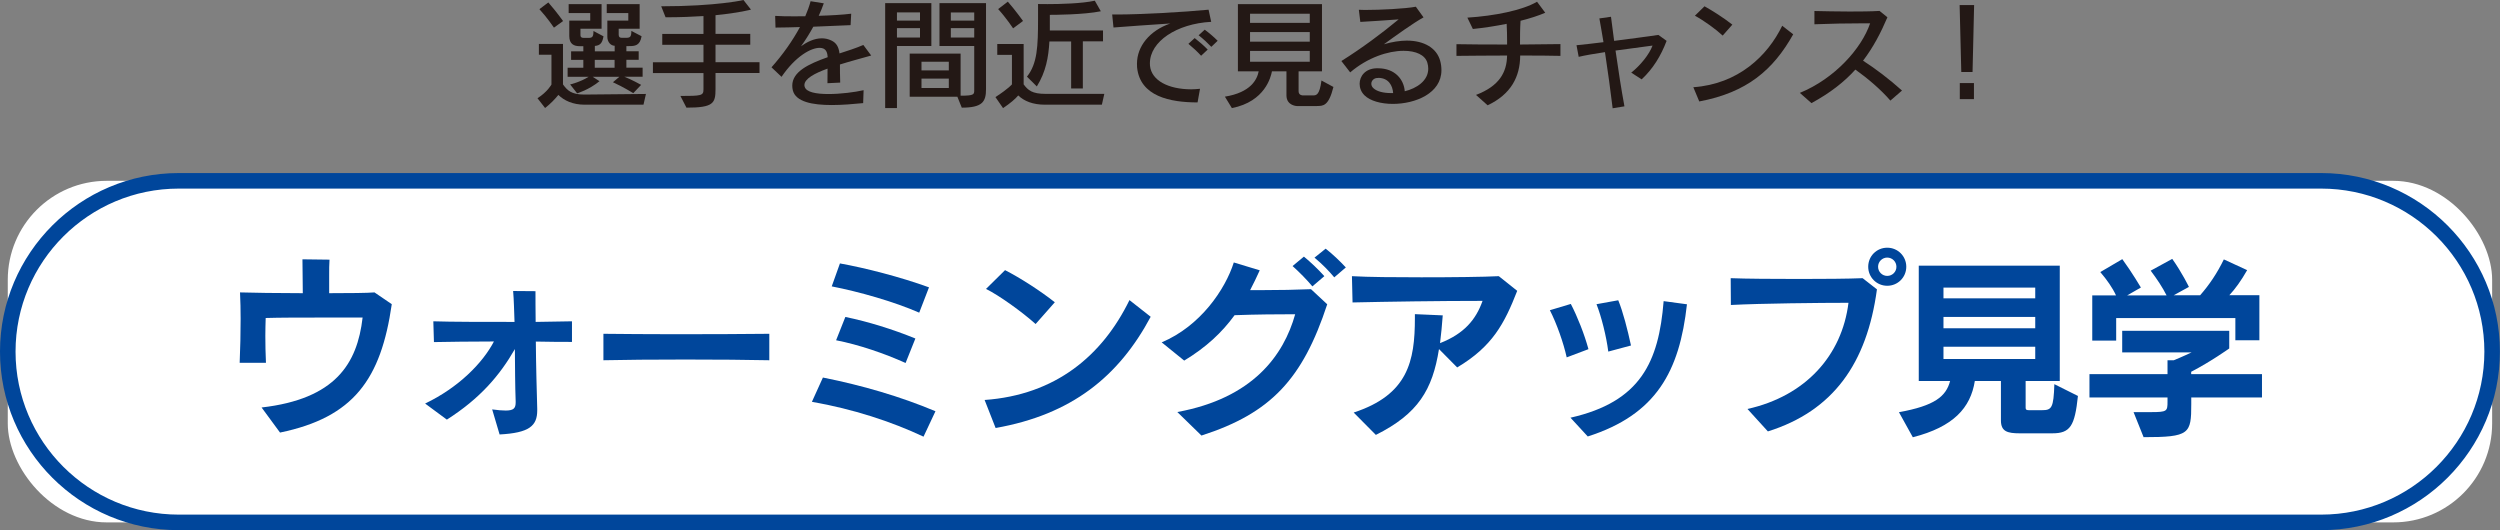
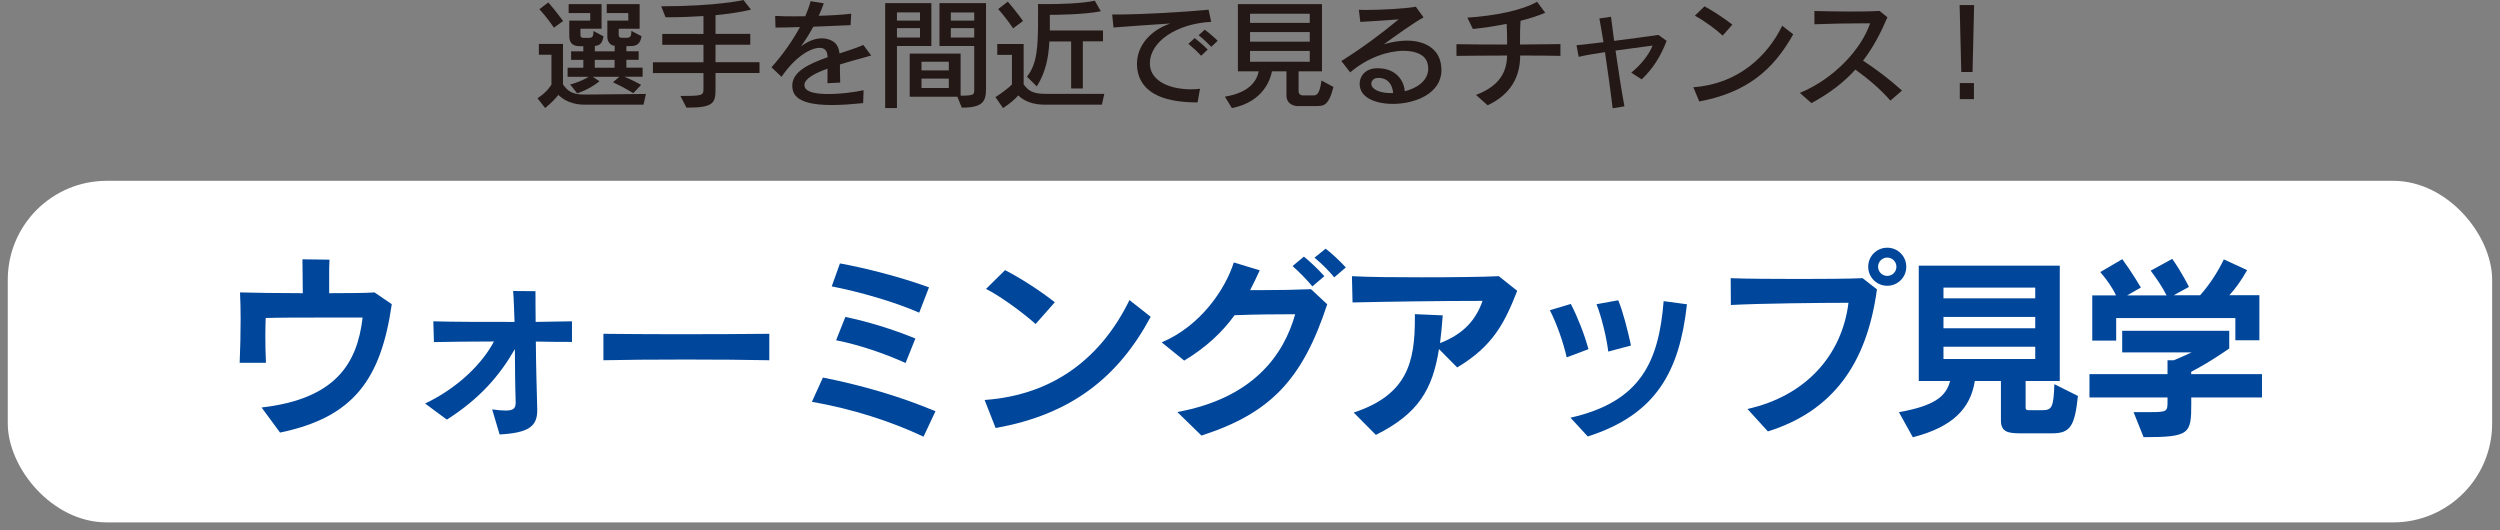
<svg xmlns="http://www.w3.org/2000/svg" id="_レイヤー_2" viewBox="0 0 286.33 60.72">
  <rect x="0" y="0" width="286.33" height="60.72" fill="#808080" stroke="none" />
  <defs>
    <style>.cls-1{fill:#231815;}.cls-2{fill:#fff;}.cls-3{fill:#00469b;}</style>
  </defs>
  <g id="menu_button">
    <rect class="cls-2" x=".89" y="20.71" width="284.54" height="39.12" rx="11.33" ry="11.33" />
-     <path class="cls-3" d="M265.86,60.72H20.47C9.18,60.72,0,51.55,0,40.27s9.18-20.45,20.47-20.45h245.38c11.29,0,20.47,9.18,20.47,20.45s-9.18,20.45-20.47,20.45ZM20.47,21.6C10.17,21.6,1.78,29.97,1.78,40.27s8.38,18.67,18.69,18.67h245.38c10.3,0,18.69-8.37,18.69-18.67s-8.38-18.67-18.69-18.67H20.47Z" />
    <path class="cls-3" d="M32.07,49.54l-2.11-2.87c8.44-.97,10.96-5,11.57-10.3-1.48,0-3.12,0-4.74,0-2.4,0-4.74,0-6.36.05-.02.67-.04,1.35-.04,2.06,0,.96.02,2,.07,3.07h-3.01c.07-1.68.11-3.34.11-5.03,0-1.01-.02-2.02-.07-3.03,1.35.04,4.24.09,7.19.09,0-1.32-.04-2.8-.04-3.88l3.1.04c-.04.52-.04,1.14-.04,1.82,0,.65,0,1.34,0,2.02,2.34,0,4.38-.02,5.19-.09l1.98,1.35c-1.24,8.6-4.36,12.95-12.78,14.7Z" />
    <path class="cls-3" d="M61.37,39.1c.02,2.78.11,5.9.16,7.7,0,.07,0,.14,0,.2,0,1.77-.9,2.58-4.31,2.76l-.85-2.87c.65.09,1.17.13,1.55.13.94,0,1.14-.29,1.14-.94,0-.04,0-.07,0-.11-.07-1.84-.07-3.9-.09-5.99-1.75,3.05-4.02,5.68-7.79,8.08l-2.49-1.84c3.84-1.84,6.6-4.65,7.88-7.11-2.6,0-5.23.04-6.87.07l-.07-2.38c2.07.07,5.79.07,9.3.07-.05-1.28-.07-2.51-.16-3.54l2.56.02c0,.78,0,2.06.02,3.52,1.55-.02,3.03-.04,4.16-.07v2.36c-1.06,0-2.49,0-4.13-.04Z" />
    <path class="cls-3" d="M69.11,41.26v-3.03c2.09.02,5.16.05,8.38.05,3.88,0,7.95-.02,10.62-.05v3.03c-4.85-.11-14.44-.11-19,0Z" />
    <path class="cls-3" d="M105.77,50.01c-3.68-1.73-8.04-3.16-12.78-3.99l1.26-2.78c4.51.9,8.87,2.17,12.89,3.86l-1.37,2.92ZM105.28,35.81c-2.87-1.26-6.89-2.4-10.02-3.01l.94-2.63c2.9.52,6.92,1.55,10.2,2.74l-1.12,2.9ZM103.71,41.57c-2.45-1.1-5.34-2.09-7.95-2.6l1.06-2.67c2.61.54,5.43,1.41,8.02,2.47l-1.12,2.8Z" />
    <path class="cls-3" d="M118.61,37.11c-1.53-1.37-4.13-3.25-5.68-4.02l2.18-2.15c1.73.88,4.09,2.4,5.7,3.68l-2.2,2.49ZM114.03,49.02l-1.26-3.21c8.11-.58,13.47-5.05,16.59-11.44l2.43,1.91c-3.66,6.85-9.05,11.2-17.76,12.74Z" />
    <path class="cls-3" d="M137.6,49.88l-2.76-2.69c8.69-1.59,12.19-6.53,13.5-11.2-2.02,0-4.49.02-6.94.11-1.46,2-3.26,3.68-5.77,5.2l-2.58-2.09c4.43-1.86,7.28-6.06,8.26-9.15l2.97.9c-.36.79-.72,1.55-1.1,2.27.4,0,.83,0,1.24,0,2.04,0,4.13-.04,5.73-.11l1.86,1.73c-2.81,8.55-6.44,12.47-14.39,15.03ZM150.31,32.8c-.65-.78-1.48-1.62-2.27-2.33l1.3-1.08c.81.67,1.64,1.46,2.34,2.24l-1.37,1.17ZM152.82,31.77c-.65-.78-1.41-1.55-2.27-2.26l1.28-1.03c.83.65,1.62,1.41,2.31,2.15l-1.33,1.14Z" />
    <path class="cls-3" d="M166.9,42.09l-2.09-2.11c-.74,4.65-2.38,7.41-7.23,9.83l-2.54-2.56c6.22-2.04,7.01-5.88,7.01-10.82,0-.13,0-.29,0-.45l3.19.14c-.09,1.14-.18,2.2-.31,3.18,2.76-1.08,4.11-2.69,4.87-4.84-5.03,0-10.82.09-14.89.18l-.07-3.01c1.91.11,4.94.13,7.95.13,3.59,0,7.16-.04,8.87-.13l2.11,1.68c-1.48,3.79-2.85,6.37-6.87,8.77Z" />
    <path class="cls-3" d="M179.44,40.94c-.38-1.71-1.15-3.88-1.93-5.41l2.4-.72c.76,1.46,1.55,3.46,2.02,5.18l-2.49.94ZM181.85,49.99l-1.98-2.15c8.04-1.82,10.11-6.39,10.67-13.35l2.67.36c-.85,7.67-3.5,12.63-11.36,15.14ZM184.2,40.27c-.22-1.75-.79-4.02-1.35-5.43l2.49-.45c.54,1.3,1.08,3.41,1.46,5.18l-2.61.7Z" />
    <path class="cls-3" d="M202.47,49.4l-2.33-2.56c6.65-1.48,10.82-6.12,11.57-12.16-3.23,0-10.04.07-13.47.25l-.02-3.07c1.77.07,4.85.09,7.9.09,2.76,0,5.52-.02,7.21-.09l1.64,1.28c-1.15,8.5-5.03,13.93-12.49,16.27ZM216.15,32.73c-1.21,0-2.18-.97-2.18-2.18,0-1.21.96-2.18,2.18-2.18,1.21,0,2.18.97,2.18,2.18,0,1.21-.97,2.18-2.18,2.18ZM216.15,29.5c-.58,0-1.05.47-1.05,1.05,0,.58.47,1.05,1.05,1.05.58,0,1.06-.47,1.05-1.05,0-.58-.47-1.05-1.06-1.05Z" />
    <path class="cls-3" d="M235.01,49.63h-3.68c-1.44,0-2.16-.22-2.16-1.48v-4.51s-2.99,0-2.99,0c-.49,3.08-2.45,5.25-7.1,6.44l-1.59-2.87c4.09-.74,5.39-1.8,5.86-3.57h-3.59s0-13.21,0-13.21h16.15s0,13.21,0,13.21h-3.91s0,3.05,0,3.05c0,.29.18.29.43.29h1.44c1.12,0,1.33-.25,1.42-2.98l2.7,1.35c-.36,3.45-.88,4.29-2.96,4.28ZM233.1,32.94h-10.51s0,1.23,0,1.23h10.51s0-1.23,0-1.23ZM233.1,36.3h-10.51s0,1.3,0,1.3h10.51s0-1.3,0-1.3ZM233.1,39.71h-10.51s0,1.41,0,1.41h10.51s0-1.41,0-1.41Z" />
    <path class="cls-3" d="M256.02,38.99v-2.56s-13.65,0-13.65,0v2.58s-2.74,0-2.74,0v-5.18s2.72,0,2.72,0c-.4-.87-1.03-1.77-1.8-2.67l2.52-1.48c1.1,1.5,2.13,3.25,2.13,3.25l-1.57.9h4.51c-.45-.9-1.12-1.91-1.82-2.83l2.47-1.35c1.12,1.57,1.91,3.21,1.91,3.21l-1.75.96h3.03c1.05-1.19,1.95-2.53,2.72-4.11l2.67,1.23c-.7,1.23-1.37,2.15-2.04,2.87h3.44s0,5.16,0,5.16h-2.74ZM250.97,45.52c0,.27,0,.54,0,.76,0,3.41-.18,3.79-5.46,3.79l-1.15-2.87c.83,0,1.48,0,2,0,1.86,0,1.89-.11,1.89-1.21,0-.05,0-.07,0-.09v-.38s-8.94,0-8.94,0v-2.67s8.94,0,8.94,0v-1.59s.72,0,.72,0c.94-.38,2.04-.9,2.04-.9h-7.95s0-2.47,0-2.47h12.26s0,2.02,0,2.02c0,0-2.13,1.52-4.36,2.67v.27s8.11,0,8.11,0v2.67s-8.11,0-8.11,0Z" />
    <path class="cls-1" d="M63.44,3.16s-.76-1.13-1.66-2.11l1.02-.77c.93,1.06,1.69,2.13,1.69,2.13l-1.05.76ZM73.71,11.99h-6.75c-1.35,0-2.35-.47-3.01-1.12-.35.44-.9,1.02-1.52,1.5l-.87-1.12c1.16-.74,1.6-1.57,1.6-1.57v-3.41s-1.44,0-1.44,0v-1.24s2.76,0,2.76,0v4.64c.5.68.95,1.16,2.44,1.16l7.06-.07-.28,1.23ZM71.51,8.79c.79.3,1.92.93,1.92.93l-.9.95s-1.12-.7-2.33-1.25l.73-.62h-3.04s.77.5.77.5c-1.22,1-2.56,1.39-2.56,1.39l-.8-1.02s1.12-.25,2.11-.87h-2.4s0-1.04,0-1.04h1.8s0-.9,0-.9h-1.4s0-.98,0-.98h1.4s0-.59,0-.59h-.41c-.64,0-1.2-.22-1.2-1.16v-1.77s2.4,0,2.4,0v-.86s-2.47,0-2.47,0V.47s3.77,0,3.77,0v2.82s-2.42,0-2.42,0v.74c0,.22.12.3.36.31h.51c.48,0,.62-.08.62-.79l1.15.61c-.14.83-.43,1.05-.99,1.1v.62s2.27,0,2.27,0v-.64c-.4,0-.84-.37-.84-1.03v-1.85s2.4,0,2.4,0v-.86s-2.47,0-2.47,0V.47s3.77,0,3.77,0v2.82s-2.4,0-2.4,0v.7c0,.26.14.34.36.34h.47c.48,0,.62-.1.62-.79l1.17.61c-.18,1.09-.77,1.13-1.44,1.13h-.3s0,.59,0,.59h1.41s0,.98,0,.98h-1.41s0,.9,0,.9h1.86s0,1.04,0,1.04h-2.09ZM70.39,6.86h-2.27s0,.9,0,.9h2.27s0-.9,0-.9Z" />
    <path class="cls-1" d="M81.95,8.36v1.84c0,1.63-.24,2.13-3.33,2.13l-.69-1.34c2.4,0,2.64-.04,2.64-.74v-1.88s-5.79,0-5.79,0v-1.24s5.79,0,5.79,0v-2s-4.72,0-4.72,0v-1.24s4.72,0,4.72,0V1.84c-1.26.08-2.65.14-4.34.14l-.5-1.26c6.41,0,9.42-.72,9.42-.72l.86,1.1s-1.31.37-4.06.64v2.14s3.98,0,3.98,0v1.24s-3.98,0-3.98,0v2s5.04,0,5.04,0v1.24s-5.04,0-5.04,0Z" />
    <path class="cls-1" d="M96.2,7.38c0,.59,0,1.28.03,2.08l-1.46.07c0-.59,0-1.12.01-1.67-1.52.55-2.65,1.17-2.65,1.89,0,.06.01.13.03.18.17.64,1.34.84,2.73.84,1.4,0,3.01-.21,4.02-.44l-.05,1.48c-1.12.11-2.39.22-3.6.22-2.2,0-4.14-.36-4.46-1.7-.04-.18-.06-.36-.06-.52,0-1.59,1.85-2.48,4.06-3.26-.04-.52-.17-.84-.5-.99-.11-.05-.26-.08-.43-.08-.97,0-2.72.92-4.36,3.32l-1.15-1.09c1.3-1.46,2.42-3.05,3.26-4.61-.82.03-1.86.05-2.8.06l-.04-1.34c.59.04,1.34.05,2.17.05.41,0,.84-.01,1.28-.01.25-.58.46-1.16.61-1.72l1.51.24c-.15.43-.34.92-.58,1.43,1.37-.04,2.76-.12,3.72-.24l-.07,1.31c-1.31.05-2.75.12-4.27.18-.44.8-.93,1.59-1.41,2.24.65-.47,1.49-.91,2.38-.91.36,0,.72.07,1.08.24.61.28.86.76.95,1.49.94-.3,1.89-.61,2.73-.97l.9,1.21c-1.12.32-2.38.65-3.56,1.02Z" />
    <path class="cls-1" d="M102.73,5.27v7.11s-1.35,0-1.35,0V.36s5.29,0,5.29,0v4.91s-3.94,0-3.94,0ZM105.37,1.42h-2.64s0,.94,0,.94h2.64s0-.94,0-.94ZM105.37,3.22h-2.64s0,1.08,0,1.08h2.64s0-1.08,0-1.08ZM110.15,12.32l-.5-1.24h-5.46s0-4.94,0-4.94h5.83s0,4.82,0,4.82c1.52,0,1.56-.14,1.56-.61,0-.04,0-.07,0-.11v-4.97s-3.98,0-3.98,0V.36s5.33,0,5.33,0v9.84c0,1.45-.4,2.13-2.79,2.13ZM108.67,7.07h-3.13s0,.99,0,.99h3.13s0-.99,0-.99ZM108.67,9h-3.13s0,1.08,0,1.08h3.13s0-1.08,0-1.08ZM111.58,1.43h-2.68s0,.93,0,.93h2.68s0-.93,0-.93ZM111.58,3.22h-2.68s0,1.08,0,1.08h2.68s0-1.08,0-1.08Z" />
    <path class="cls-1" d="M116.03,3.24s-.81-1.22-1.71-2.2l1.11-.85c.92,1.06,1.74,2.21,1.74,2.21l-1.13.84ZM126.2,11.99h-6.53c-1.37,0-2.38-.41-3.05-1.06-.33.4-.91.9-1.74,1.45l-.87-1.26c1.55-1.01,1.89-1.46,1.89-1.46v-3.38s-1.68,0-1.68,0v-1.24s3.02,0,3.02,0v4.62c.5.68.99,1.09,2.49,1.09h6.75s-.28,1.24-.28,1.24ZM124.02,4.75v5.38s-1.34,0-1.34,0v-5.38s-2.49,0-2.49,0c-.1,1.79-.4,3.48-1.44,5.15l-1.13-1.12c1.19-1.49,1.27-3.44,1.27-6.66,0-.53,0-1.08,0-1.66,0,0,.43.01,1.08.01,1.42,0,3.94-.06,5.42-.39l.69,1.21c-1.95.4-5.39.41-5.8.41-.03,0-.04,0-.04,0,0,.68,0,1.2,0,1.79h6.09s0,1.24,0,1.24h-2.31Z" />
    <path class="cls-1" d="M131.7,7.24c0,.1,0,.18.01.28.17,1.72,2.13,2.7,4.71,2.71.33,0,.68-.03,1.02-.06l-.28,1.56c-3.13,0-6.6-.68-6.93-4.03-.01-.14-.01-.28-.01-.4,0-2,1.44-3.78,3.81-4.61-2.14.14-4.89.33-6.5.46l-.15-1.49c.18,0,.39,0,.61,0,2.54,0,7.58-.27,10.43-.55l.3,1.39c-3.96.21-7.02,2.26-7.02,4.75ZM137.57,6.39c-.43-.47-.95-.95-1.46-1.37l.72-.66c.51.4,1.05.86,1.49,1.32l-.75.7ZM138.74,5.37c-.43-.45-.92-.91-1.46-1.33l.7-.64c.53.39,1.04.83,1.48,1.27l-.72.69Z" />
    <path class="cls-1" d="M150.84,12.15h-2.26s-1.24-.01-1.24-1.23v-2.75s-1.66,0-1.66,0c-.12.61-.77,3.46-4.59,4.21l-.8-1.31c2.96-.48,3.69-1.96,3.87-2.9h-2.38s0-7.7,0-7.7h9.63s0,7.7,0,7.7h-2.68s0,2.28,0,2.28c0,.44.39.48.51.48.03,0,.04,0,.04,0h1.04s.03,0,.04,0c.4,0,.77-.03.99-1.71l1.37.74c-.54,2.18-1.17,2.18-1.88,2.18ZM150.01,1.57h-6.84s0,1.05,0,1.05h6.84s0-1.05,0-1.05ZM150.01,3.67h-6.84s0,1.1,0,1.1h6.84s0-1.1,0-1.1ZM150.01,5.83h-6.84s0,1.24,0,1.24h6.84s0-1.24,0-1.24Z" />
    <path class="cls-1" d="M159.53,11.9c-1.35,0-2.61-.34-3.26-.99-.37-.37-.55-.84-.55-1.31,0-.88.65-1.74,1.92-1.78.06,0,.12,0,.18,0,1.97,0,2.97,1.3,3.07,2.63,1.34-.32,2.69-1.19,2.69-2.58,0-.21-.03-.44-.1-.68-.26-.9-1.31-1.37-2.72-1.37-1.78,0-4.13.77-6.12,2.47l-1.01-1.3c2.42-1.52,4.61-3.16,6.56-4.77-1.38.11-3.2.22-4.39.29l-.17-1.39c.21,0,.46.01.7.02,1.81,0,4.6-.14,5.83-.37l.88,1.22c-1.2.66-3.22,2.12-4.54,3.08.95-.28,1.82-.41,2.61-.42,2.02,0,3.42.86,3.83,2.29.11.39.15.76.15,1.1,0,2.64-2.97,3.86-5.57,3.86ZM157.84,8.93s-.06,0-.08,0c-.41.01-.7.32-.7.66,0,.18.07.36.25.52.4.37,1.15.55,1.99.55.08,0,.18,0,.26,0-.06-.84-.51-1.74-1.71-1.74Z" />
    <path class="cls-1" d="M174.11,6.36c-.01,2.44-1.06,4.44-3.73,5.7l-1.33-1.19c2.66-1.01,3.53-2.58,3.56-4.51-2.18,0-4.39.03-5.8.04v-1.34c1.41.03,3.59.04,5.8.04,0-.15,0-.32,0-.48,0-.54-.01-1.16-.05-1.89-1.24.25-2.58.46-3.87.59l-.63-1.3c3.11-.2,6.28-.83,7.98-1.82l.94,1.26c-.77.33-1.74.65-2.83.92-.06.93-.06,1.84-.06,2.72,1.8-.01,3.49-.03,4.63-.05v1.35c-1.09-.03-2.79-.04-4.61-.04Z" />
    <path class="cls-1" d="M188.02,9.09l-1.19-.77c1.06-.84,2.07-2.1,2.44-3.1-1.09.14-2.67.35-4.24.57.3,2.15.68,4.54,1.02,6.39l-1.35.22c-.22-1.86-.55-4.23-.88-6.43-1.2.18-2.31.37-3.01.54l-.25-1.33c.86-.08,1.93-.21,3.09-.35-.17-.99-.32-1.92-.47-2.72l1.33-.19c.1.77.22,1.71.36,2.76,1.88-.23,3.78-.5,5.07-.68l.94.68c-.65,1.71-1.55,3.19-2.86,4.41Z" />
    <path class="cls-1" d="M197.31,4.08c-.77-.72-2.18-1.74-3.19-2.28l1.1-1.08c1.02.57,2.17,1.31,3.19,2.1l-1.1,1.25ZM194.62,11.62l-.68-1.63c5.12-.36,8.5-3.57,10.18-7.04l1.26.98c-2.29,4.08-5.29,6.66-10.76,7.69Z" />
    <path class="cls-1" d="M216.5,11.51c-1.11-1.28-2.61-2.55-4-3.54-1.27,1.41-2.89,2.68-5.03,3.84l-1.33-1.17c4.01-1.65,7.07-5.09,8.05-7.97-.22,0-.46,0-.7,0-1.71,0-4.02.04-5.68.11v-1.52c1.06.03,2.56.05,4.02.06,1.24,0,2.49-.01,3.44-.07l.9.73c-.76,1.79-1.63,3.45-2.79,4.97,1.42.91,3,2.11,4.46,3.42l-1.34,1.16Z" />
    <path class="cls-1" d="M225.91,8.25h-1.28s-.19-7.67-.19-7.67h1.66s-.18,7.67-.18,7.67ZM224.46,11.34v-1.83s1.62,0,1.62,0v1.84s-1.62,0-1.62,0Z" />
  </g>
</svg>